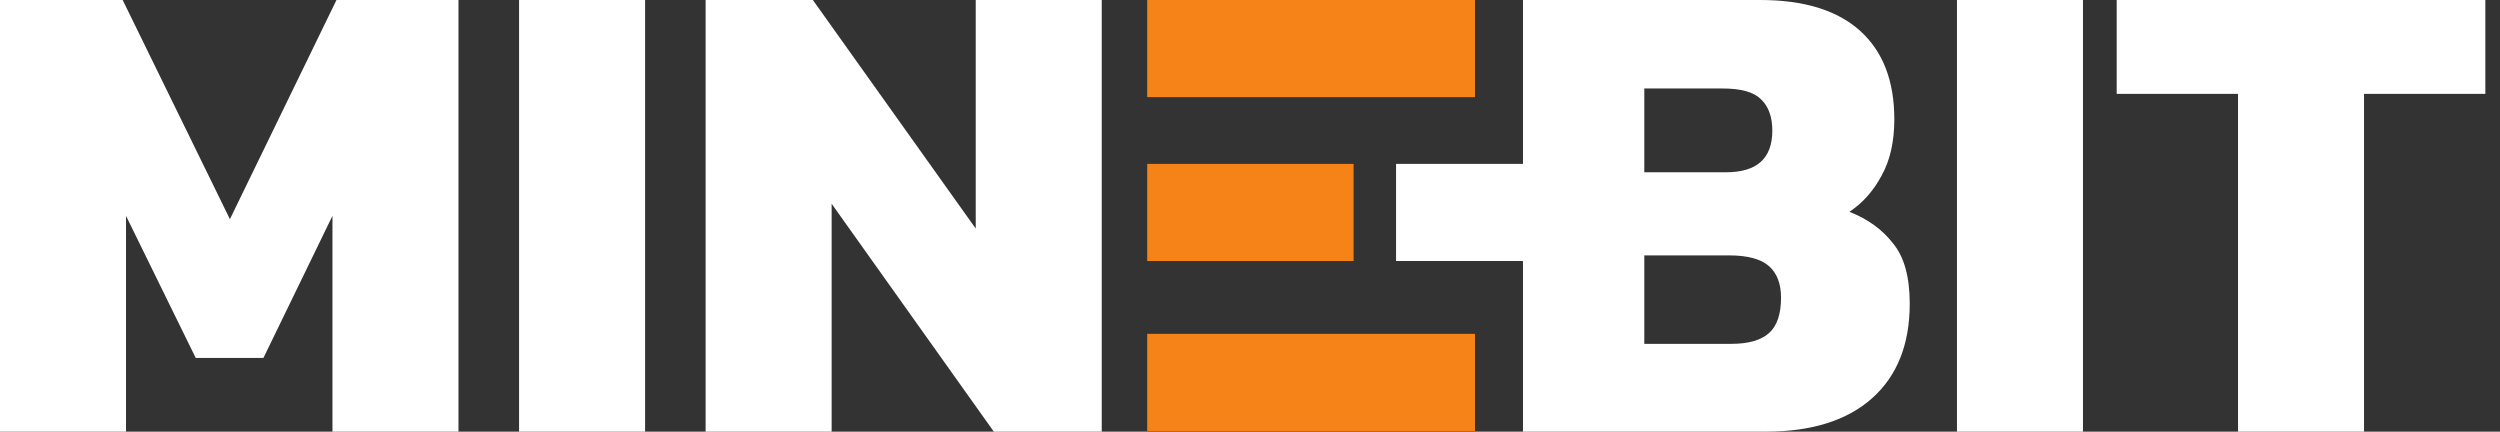
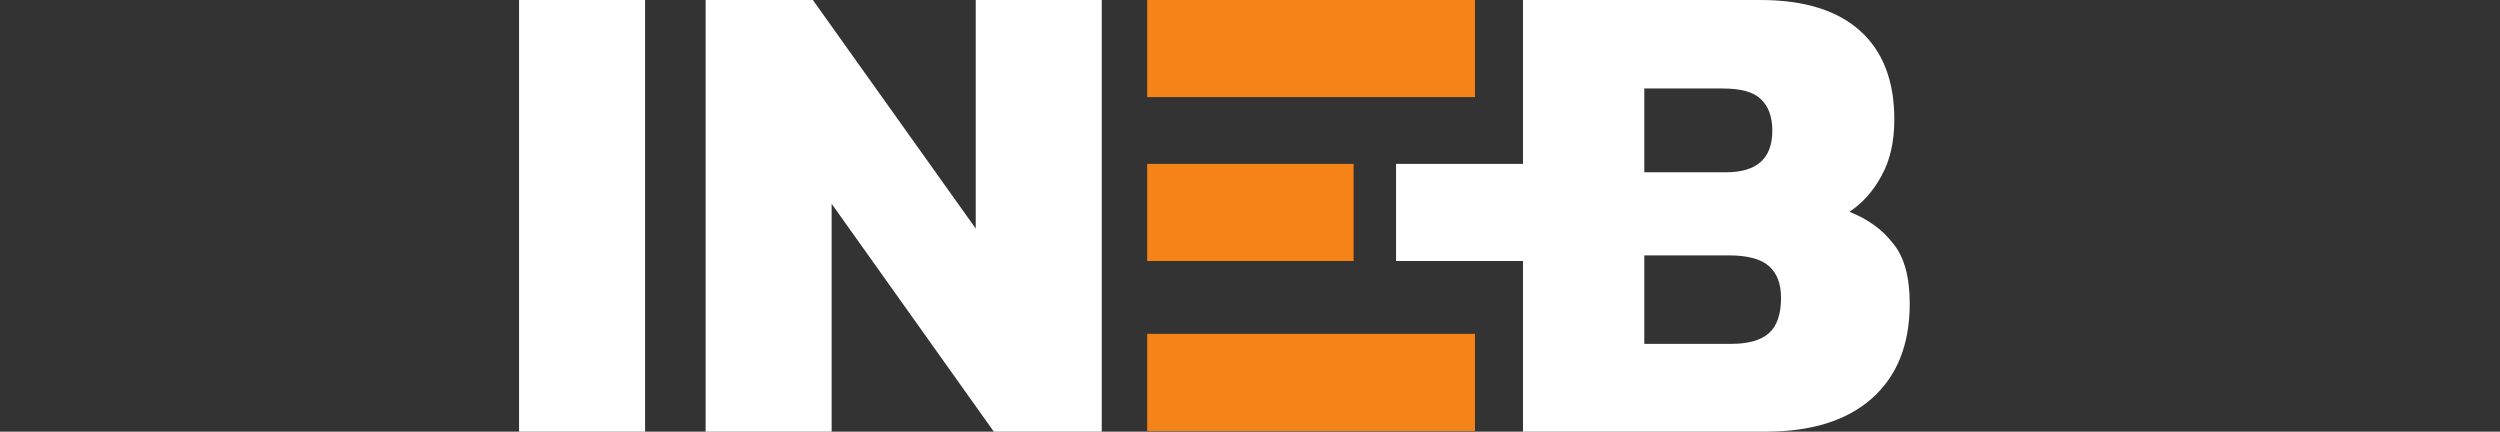
<svg xmlns="http://www.w3.org/2000/svg" width="139" height="24" viewBox="0 0 139 24" fill="none">
  <rect x="0" y="0" width="139" height="24" fill="#333333" stroke="none" />
-   <path d="M124.434 24V5.218H117.688V0H138.185V5.218H131.44V24H124.434Z" fill="white" />
-   <path d="M108.807 24V0H115.813V24H108.807Z" fill="white" />
  <path d="M84.678 24V0H97.87C100.305 0 102.156 0.572 103.423 1.715C104.69 2.857 105.324 4.497 105.324 6.634C105.324 7.876 105.088 8.919 104.616 9.764C104.168 10.609 103.572 11.28 102.827 11.777C103.845 12.174 104.653 12.758 105.249 13.528C105.87 14.274 106.181 15.392 106.181 16.882C106.181 19.143 105.485 20.895 104.094 22.137C102.703 23.379 100.727 24 98.168 24H84.678ZM91.423 9.578H95.97C97.684 9.578 98.541 8.808 98.541 7.267C98.541 6.497 98.33 5.913 97.907 5.516C97.51 5.118 96.802 4.92 95.783 4.92H91.423V9.578ZM91.423 19.118H96.268C97.212 19.118 97.907 18.919 98.355 18.522C98.802 18.125 99.026 17.466 99.026 16.547C99.026 15.777 98.802 15.193 98.355 14.795C97.907 14.398 97.162 14.199 96.119 14.199H91.423V19.118Z" fill="white" />
  <path d="M39.232 24V0H45.195L54.251 12.708V0H61.257V24H55.257L46.239 11.329V24H39.232Z" fill="white" />
  <path d="M28.86 24V0H35.867V24H28.86Z" fill="white" />
-   <path d="M0 24V-0H6.82L12.783 12.186L18.708 -0H25.491V24H18.485V12L14.646 19.901H10.882L7.006 12V24H0Z" fill="white" />
  <path d="M63.785 9.113H75.26V14.512H63.785V9.113Z" fill="#F68318" />
  <rect x="63.785" y="0" width="18.224" height="5.4" fill="#F68318" />
  <rect x="63.785" y="18.562" width="18.224" height="5.4" fill="#F68318" />
  <path d="M77.621 9.112H90.108V14.512H77.621V9.112Z" fill="white" />
</svg>